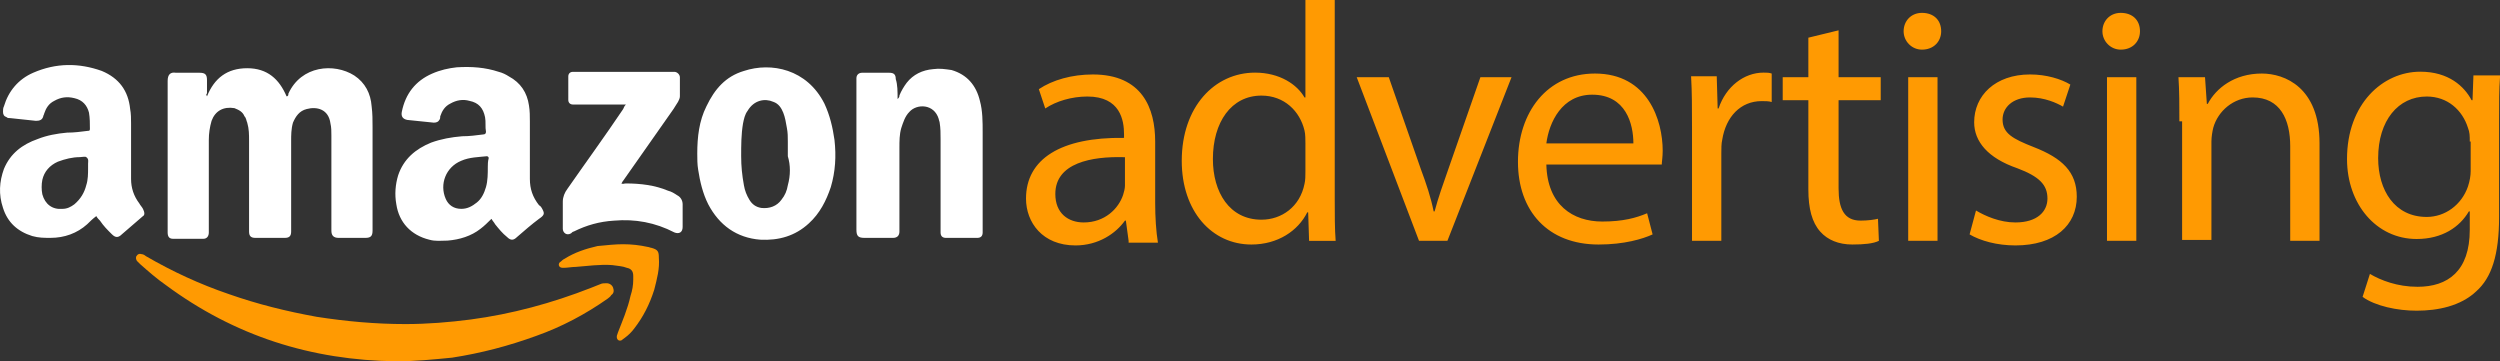
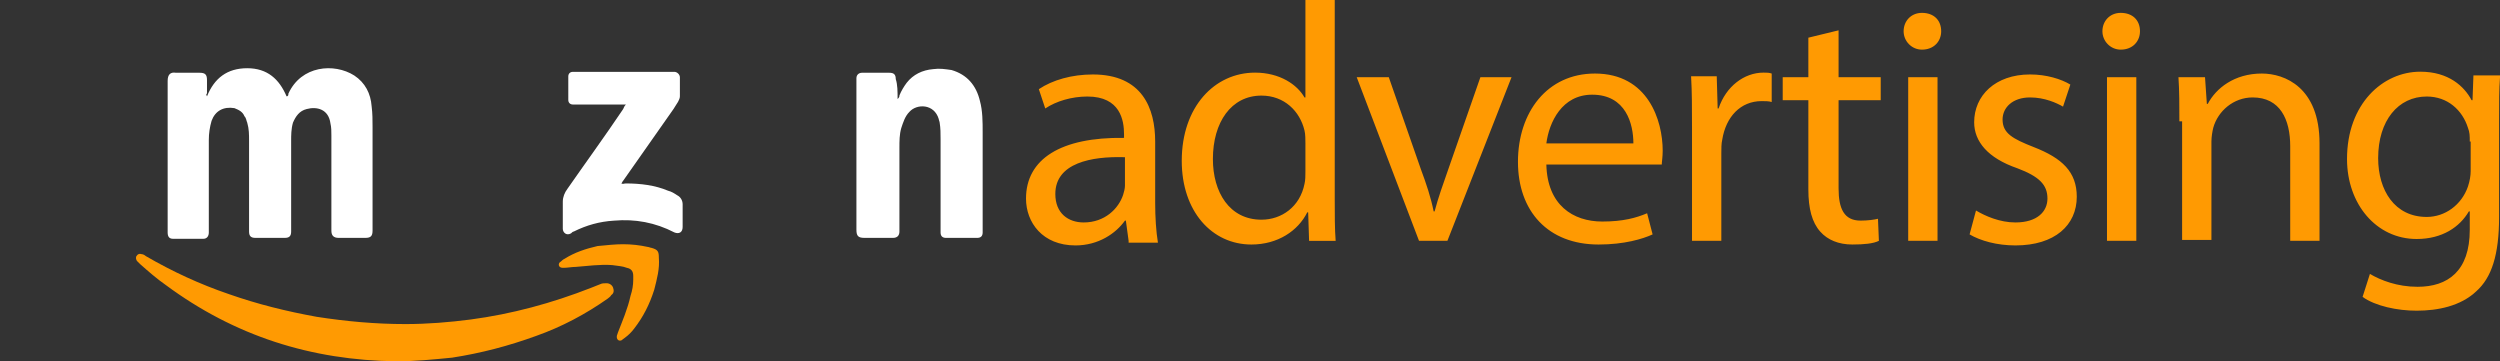
<svg xmlns="http://www.w3.org/2000/svg" width="346" height="50" viewBox="0 0 346 50">
  <rect x="0" y="0" width="346" height="50" fill="#333333" stroke="none" />
  <g fill="none" fill-rule="evenodd">
    <g fill-rule="nonzero">
      <g>
        <g>
          <path fill="#FFF" d="M28.647 4.334c1.013-2.51 2.785-3.892 5.57-3.892s4.431 1.507 5.444 3.892c.253 0 .253-.25.253-.376 1.772-3.893 6.33-4.27 9.115-2.512 1.519 1.005 2.279 2.512 2.405 4.27.127 1.004.127 1.883.127 2.888v14.314c0 .754-.253 1.005-1.013 1.005h-3.671c-.76 0-1.013-.377-1.013-1.005V9.734c0-.502 0-1.13-.127-1.633-.253-2.009-1.899-2.385-3.291-2.009-1.013.251-1.52 1.005-1.9 1.884-.252.879-.252 1.758-.252 2.511v12.557c0 .628-.253.879-.886.879h-4.051c-.633 0-.887-.251-.887-.88V10.488c0-.879 0-1.632-.253-2.511-.126-.251-.126-.628-.38-.88-.253-.627-.76-.878-1.392-1.13-1.52-.25-2.659.377-3.165 1.759-.253.879-.38 1.758-.38 2.637v12.807c0 .503-.253.88-.76.88h-4.177c-.506 0-.76-.252-.76-.88v-.376V2.2c0-.88.38-1.256 1.14-1.13h3.291c.76 0 1.013.25 1.013 1.004v1.884c-.127 0-.127.125 0 .376zM124.227 4.711c.253-.251.253-.377.253-.502.253-.628.633-1.256 1.013-1.758.886-1.13 2.152-1.758 3.67-1.884.887-.125 1.647 0 2.533.126 2.152.628 3.418 2.135 3.924 4.27.38 1.38.38 2.887.38 4.394V23.17c0 .503-.253.754-.76.754h-4.304c-.506 0-.76-.251-.76-.754v-.376-12.557c0-.753 0-1.507-.126-2.26 0-.126-.127-.377-.127-.502-.633-2.135-3.038-2.135-4.05-1.005-.634.628-.887 1.507-1.14 2.26-.253.88-.253 1.758-.253 2.763V23.044c0 .502-.253.879-.886.879h-3.925c-.886 0-1.14-.251-1.14-1.13V15.51 2.2v-.377c0-.502.38-.753.76-.753h3.798c.633 0 .886.25.886.879.254.753.254 1.758.254 2.762z" transform="translate(-739 -2777) translate(739 2777) translate(0 9)" />
          <path fill="#FF9A02" d="M54.852 41c-11.773-.126-22.407-3.516-31.902-10.548-1.266-.879-2.405-1.883-3.545-2.888l-.38-.376c-.252-.252-.252-.628-.126-.754.127-.25.38-.376.76-.25.126 0 .38.125.506.25 3.671 2.135 7.47 3.893 11.52 5.274 3.925 1.381 7.976 2.386 12.153 3.14 4.051.627 8.103 1.004 12.28 1.004 3.038 0 6.077-.251 8.988-.628 5.697-.753 11.267-2.26 16.711-4.395.38-.125.886-.377 1.266-.502.253-.126.506-.126.886-.126s.76.251.886.628c.127.377.127.753-.253 1.005-.126.25-.38.376-.506.502-3.038 2.135-6.33 3.892-9.875 5.148-3.798 1.381-7.595 2.386-11.646 3.014-2.532.25-5.064.502-7.723.502z" transform="translate(-739 -2777) translate(739 2777) translate(0 9)" />
          <path fill="#FFF" d="M86.628 5.465h-7.343c-.38 0-.633-.252-.633-.628V1.572c0-.377.253-.628.633-.628h14.053c.38 0 .759.377.759.754v2.636c0 .252-.127.503-.253.754-.254.377-.38.628-.633 1.004-2.279 3.265-4.684 6.655-6.963 9.92-.127.126-.127.251-.253.377.253.125.38 0 .633 0 2.025 0 4.05.251 5.823 1.004.507.126.886.377 1.266.628.506.251.76.754.76 1.256v3.14c0 .752-.507 1.004-1.14.752-2.658-1.38-5.443-1.883-8.355-1.632-2.026.126-3.798.628-5.57 1.507-.127 0-.253.125-.38.251-.633.377-1.14-.126-1.14-.628V18.9c0-.628.254-1.255.634-1.758 2.532-3.641 5.19-7.283 7.722-11.05.127-.25.127-.376.38-.627z" transform="translate(-739 -2777) translate(739 2777) translate(0 9)" />
          <path fill="#FF9A02" d="M86.248 24.802c1.14 0 2.279.125 3.418.377.127 0 .38.125.506.125.887.251 1.013.502 1.013 1.381.127 1.507-.253 2.888-.633 4.395-.633 2.01-1.519 3.767-2.785 5.4-.38.502-.76.879-1.266 1.255-.126.126-.38.251-.506.377-.38.126-.633-.126-.633-.502 0-.251.126-.377.126-.503.633-1.632 1.393-3.39 1.773-5.148.253-.753.38-1.507.38-2.26v-.502c0-.628-.254-1.005-.887-1.13-.633-.252-1.266-.252-2.025-.377-1.646-.126-3.418.125-5.064.251-.506 0-1.14.126-1.646.126-.253 0-.506 0-.633-.252-.126-.25 0-.502.253-.627.127-.126.254-.252.507-.377 1.392-.879 2.912-1.381 4.557-1.758 1.393-.126 2.406-.251 3.545-.251z" transform="translate(-739 -2777) translate(739 2777) translate(0 9)" />
-           <path fill="#FFF" d="M75.108 20.03c-.127-.25-.254-.502-.507-.628-.886-1.13-1.266-2.26-1.266-3.641v-7.91c0-.754 0-1.508-.126-2.26-.254-1.759-1.14-3.14-2.786-4.02-.38-.25-.886-.501-1.392-.627-1.899-.628-3.798-.753-5.823-.628-1.14.126-2.28.377-3.419.88-2.278 1.004-3.67 2.762-4.177 5.273-.127.628.126 1.005.76 1.13 1.265.126 2.405.251 3.67.377.38 0 .634-.126.76-.377.127-.125.127-.377.127-.502.253-.754.633-1.381 1.392-1.758.887-.502 1.773-.628 2.659-.377 1.266.251 1.899 1.005 2.152 2.26.127.628 0 1.382.127 2.01 0 .25-.127.376-.38.376-1.013.126-1.9.251-2.912.251-1.519.126-2.912.377-4.304.88-2.152.878-3.798 2.26-4.558 4.52-.38 1.255-.506 2.637-.253 4.018.38 2.511 2.026 4.27 4.558 4.897.886.251 1.645.126 2.532.126 1.645-.126 3.291-.628 4.557-1.633.506-.376 1.013-.879 1.52-1.381.126.251.379.502.506.753.506.628 1.012 1.256 1.645 1.758.507.503.886.503 1.393 0 1.013-.879 2.025-1.758 3.038-2.511.76-.502.76-.753.507-1.256zm-7.596-5.901c0 .879 0 1.883-.253 2.762-.254.88-.633 1.632-1.266 2.135-.633.502-1.266.879-2.152.879-1.013 0-1.773-.503-2.153-1.382-.886-2.009 0-4.394 2.153-5.273 1.139-.503 2.405-.503 3.544-.628.127 0 .253.125.253.251-.126.502-.126.879-.126 1.256zM19.785 19.905c-.126-.251-.38-.503-.506-.754-.76-1.004-1.14-2.134-1.14-3.39v-7.66c0-.627 0-1.38-.126-2.009-.253-2.511-1.52-4.269-3.925-5.273-3.164-1.13-6.33-1.13-9.494.25-2.026.88-3.418 2.512-4.051 4.647-.127.25-.127.502-.127.753 0 .377.127.628.507.753.126.126.253.126.506.126 1.14.126 2.279.251 3.545.377.506 0 .886-.126 1.012-.628 0-.126.127-.251.127-.377.253-.753.633-1.381 1.393-1.758.886-.502 1.772-.628 2.785-.376 1.139.25 1.772 1.004 2.025 2.009.127.753.127 1.506.127 2.26 0 .251-.127.251-.253.251-1.013.126-1.9.251-2.912.251-1.393.126-2.785.377-4.051.88-2.152.752-3.798 2.008-4.684 4.143-.633 1.758-.76 3.516-.127 5.4.633 2.008 2.026 3.264 4.051 3.892.886.25 1.646.25 2.532.25 1.9 0 3.671-.627 5.064-1.883.38-.376.76-.753 1.266-1.13.126.251.38.503.506.628.507.754 1.013 1.256 1.646 1.884.506.502.886.502 1.393 0 1.012-.88 1.899-1.633 2.911-2.512.253-.125.253-.502 0-1.004zm-7.595-6.279v.628c0 .754 0 1.633-.254 2.386-.253 1.005-.76 1.883-1.645 2.637-.507.377-1.013.628-1.646.628-1.393.125-2.405-.628-2.785-2.01-.127-.627-.127-1.38 0-2.008.253-1.13 1.013-2.01 2.152-2.512 1.013-.376 2.025-.628 3.038-.628.253 0 .76-.125.886 0 .38.252.254.628.254.88zM115.492 10.362c-.254-1.758-.633-3.39-1.393-5.023-2.405-4.772-7.343-5.776-11.14-4.52-2.532.753-4.052 2.51-5.19 4.897-1.014 2.009-1.267 4.269-1.267 6.53 0 .753 0 1.506.127 2.26.253 1.632.633 3.264 1.392 4.77 1.52 2.889 3.925 4.647 7.216 4.898 2.532.126 4.81-.502 6.71-2.26 1.519-1.381 2.405-3.14 3.038-5.023.633-2.135.76-4.27.507-6.53zm-6.457 6.278c-.126.753-.38 1.381-.886 2.01-.633.878-1.646 1.255-2.785 1.13-.76-.126-1.266-.503-1.646-1.13-.38-.629-.633-1.257-.76-2.01-.253-1.381-.38-2.637-.38-4.018 0-1.507 0-3.014.254-4.52.127-.628.253-1.256.633-1.759.886-1.506 2.405-1.757 3.545-1.255.76.251 1.139.879 1.392 1.507.253.627.38 1.38.507 2.134.126.628.126 1.256.126 1.884v2.009c.38 1.256.38 2.637 0 4.018z" transform="translate(-739 -2777) translate(739 2777) translate(0 9)" />
        </g>
        <g fill="#FF9A02">
          <path d="M14.2 33.331l-.38-2.798h-.127c-1.268 1.78-3.677 3.434-6.847 3.434C2.282 33.967 0 30.787 0 27.48c0-5.47 4.818-8.523 13.566-8.396v-.509c0-1.908-.507-5.216-5.071-5.216-2.156 0-4.311.636-5.832 1.654l-.888-2.672c1.902-1.272 4.564-2.035 7.48-2.035 6.847 0 8.622 4.707 8.622 9.287v8.523c0 1.909.127 3.944.38 5.47H14.2v-.254zm-.634-11.577c-4.437-.127-9.509.764-9.509 5.09 0 2.67 1.775 3.943 3.93 3.943 2.917 0 4.818-1.908 5.452-3.817.127-.381.254-.89.254-1.272v-3.944h-.127zM42.727.127V27.48c0 2.036 0 4.326.127 5.852h-3.677l-.127-3.943h-.126c-1.268 2.544-4.058 4.452-7.734 4.452-5.452 0-9.636-4.58-9.636-11.577 0-7.506 4.564-12.213 10.143-12.213 3.423 0 5.832 1.654 6.846 3.435h.127V0h4.057v.127zm-4.057 19.72c0-.51 0-1.273-.127-1.782-.634-2.672-2.79-4.834-5.959-4.834-4.184 0-6.72 3.69-6.72 8.778 0 4.58 2.283 8.396 6.72 8.396 2.79 0 5.325-1.78 5.96-4.961.126-.51.126-1.145.126-1.781v-3.817zM50.208 10.686l4.437 12.722c.76 2.036 1.395 3.944 1.775 5.852h.127c.507-1.908 1.141-3.689 1.902-5.852l4.437-12.722h4.311l-8.875 22.645h-3.93L45.77 10.686h4.438zM72.015 22.772c.127 5.598 3.677 7.888 7.734 7.888 2.916 0 4.691-.51 6.212-1.145l.761 2.926c-1.394.636-3.93 1.4-7.48 1.4-6.974 0-11.157-4.58-11.157-11.45 0-6.87 4.057-12.213 10.65-12.213 7.353 0 9.382 6.488 9.382 10.686 0 .89-.127 1.527-.127 1.908H72.015zm12.045-2.926c0-2.671-1.015-6.742-5.706-6.742-4.184 0-5.959 3.816-6.34 6.742H84.06zM92.174 17.683c0-2.671 0-4.961-.127-7.124h3.55l.127 4.453h.127c1.014-3.053 3.55-4.962 6.212-4.962.508 0 .761 0 1.141.128v3.943c-.38-.127-.887-.127-1.394-.127-2.916 0-4.945 2.163-5.452 5.343-.127.51-.127 1.272-.127 1.909V33.33h-4.057V17.683zM112.46 4.198v6.488h5.832v3.18h-5.832V26.08c0 2.799.76 4.453 3.043 4.453 1.014 0 1.902-.128 2.409-.255l.127 3.053c-.761.382-2.03.51-3.677.51-1.902 0-3.424-.637-4.438-1.782-1.14-1.272-1.648-3.18-1.648-5.852v-12.34h-3.55v-3.18h3.55V5.215l4.184-1.018zM126.66 4.325c0 1.4-1.014 2.545-2.662 2.545-1.395 0-2.536-1.145-2.536-2.545 0-1.399 1.014-2.544 2.536-2.544 1.648 0 2.662 1.018 2.662 2.544zm-4.564 29.006V10.686h4.057v22.645h-4.057zM131.478 29.133c1.268.763 3.296 1.654 5.452 1.654 3.043 0 4.437-1.527 4.437-3.308 0-1.908-1.14-3.053-4.184-4.198-4.057-1.4-5.959-3.69-5.959-6.36 0-3.69 2.916-6.616 7.734-6.616 2.283 0 4.311.636 5.579 1.4l-1.014 3.052c-.888-.508-2.536-1.272-4.565-1.272-2.409 0-3.803 1.4-3.803 3.053 0 1.909 1.394 2.672 4.31 3.817 3.93 1.527 5.96 3.435 5.96 6.87 0 3.944-3.043 6.742-8.495 6.742-2.536 0-4.818-.636-6.34-1.526l.888-3.308zM154.173 4.325c0 1.4-1.015 2.545-2.663 2.545-1.394 0-2.535-1.145-2.535-2.545 0-1.399 1.014-2.544 2.535-2.544 1.648 0 2.663 1.018 2.663 2.544zm-4.565 29.006V10.686h4.058v22.645h-4.058zM159.625 16.793c0-2.29 0-4.198-.127-6.107h3.677l.253 3.69h.127c1.141-2.163 3.677-4.198 7.48-4.198 3.17 0 7.988 1.908 7.988 9.668v13.485h-4.057V20.228c0-3.69-1.395-6.743-5.198-6.743-2.663 0-4.818 1.908-5.452 4.198-.127.51-.254 1.273-.254 1.909v13.612h-4.057V16.793h-.38zM204 10.686c-.127 1.654-.127 3.435-.127 6.234v13.104c0 5.216-1.014 8.396-3.17 10.304-2.155 2.036-5.325 2.672-8.24 2.672-2.663 0-5.706-.636-7.481-1.908l1.014-3.18c1.522.89 3.804 1.78 6.593 1.78 4.184 0 7.227-2.162 7.227-7.887V29.26h-.127c-1.268 2.163-3.677 3.817-7.227 3.817-5.578 0-9.635-4.834-9.635-11.068 0-7.633 4.944-12.086 10.143-12.086 3.93 0 6.085 2.036 7.1 3.944h.126l.127-3.435H204v.254zm-4.184 8.906c0-.764 0-1.272-.254-1.909-.76-2.417-2.789-4.325-5.705-4.325-3.93 0-6.72 3.308-6.72 8.524 0 4.452 2.283 8.142 6.72 8.142 2.536 0 4.818-1.654 5.705-4.199.254-.763.38-1.526.38-2.162v-4.071h-.126z" transform="translate(-739 -2777) translate(739 2777) translate(142)" />
        </g>
      </g>
    </g>
  </g>
</svg>